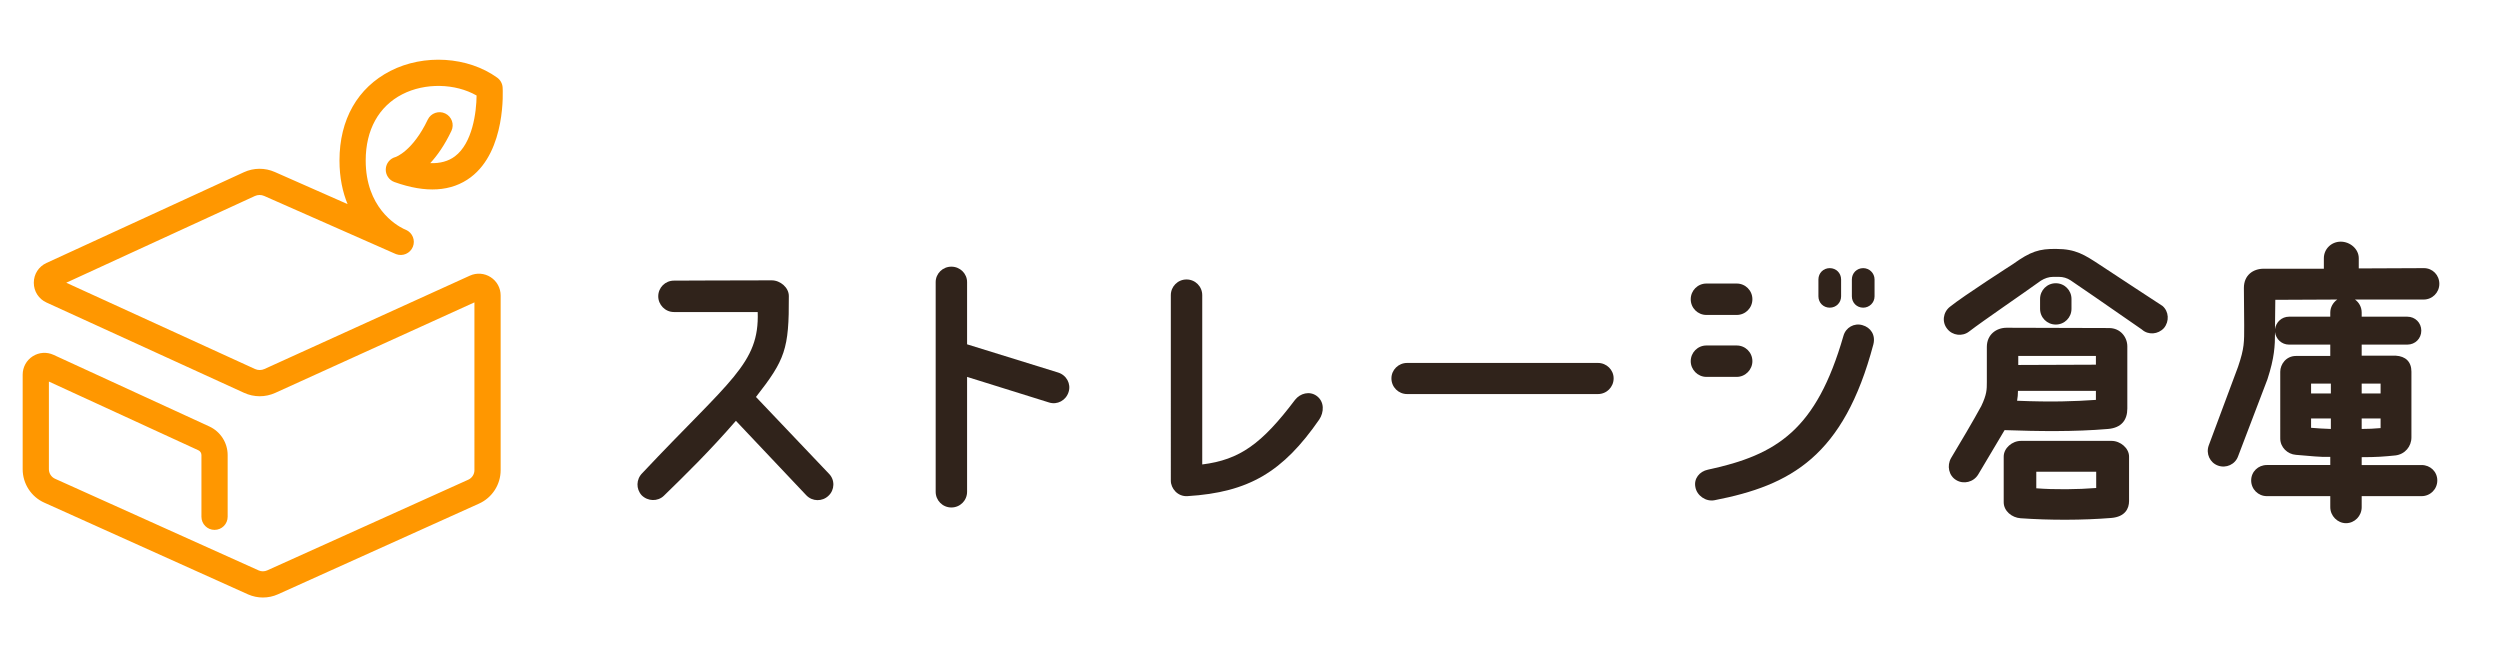
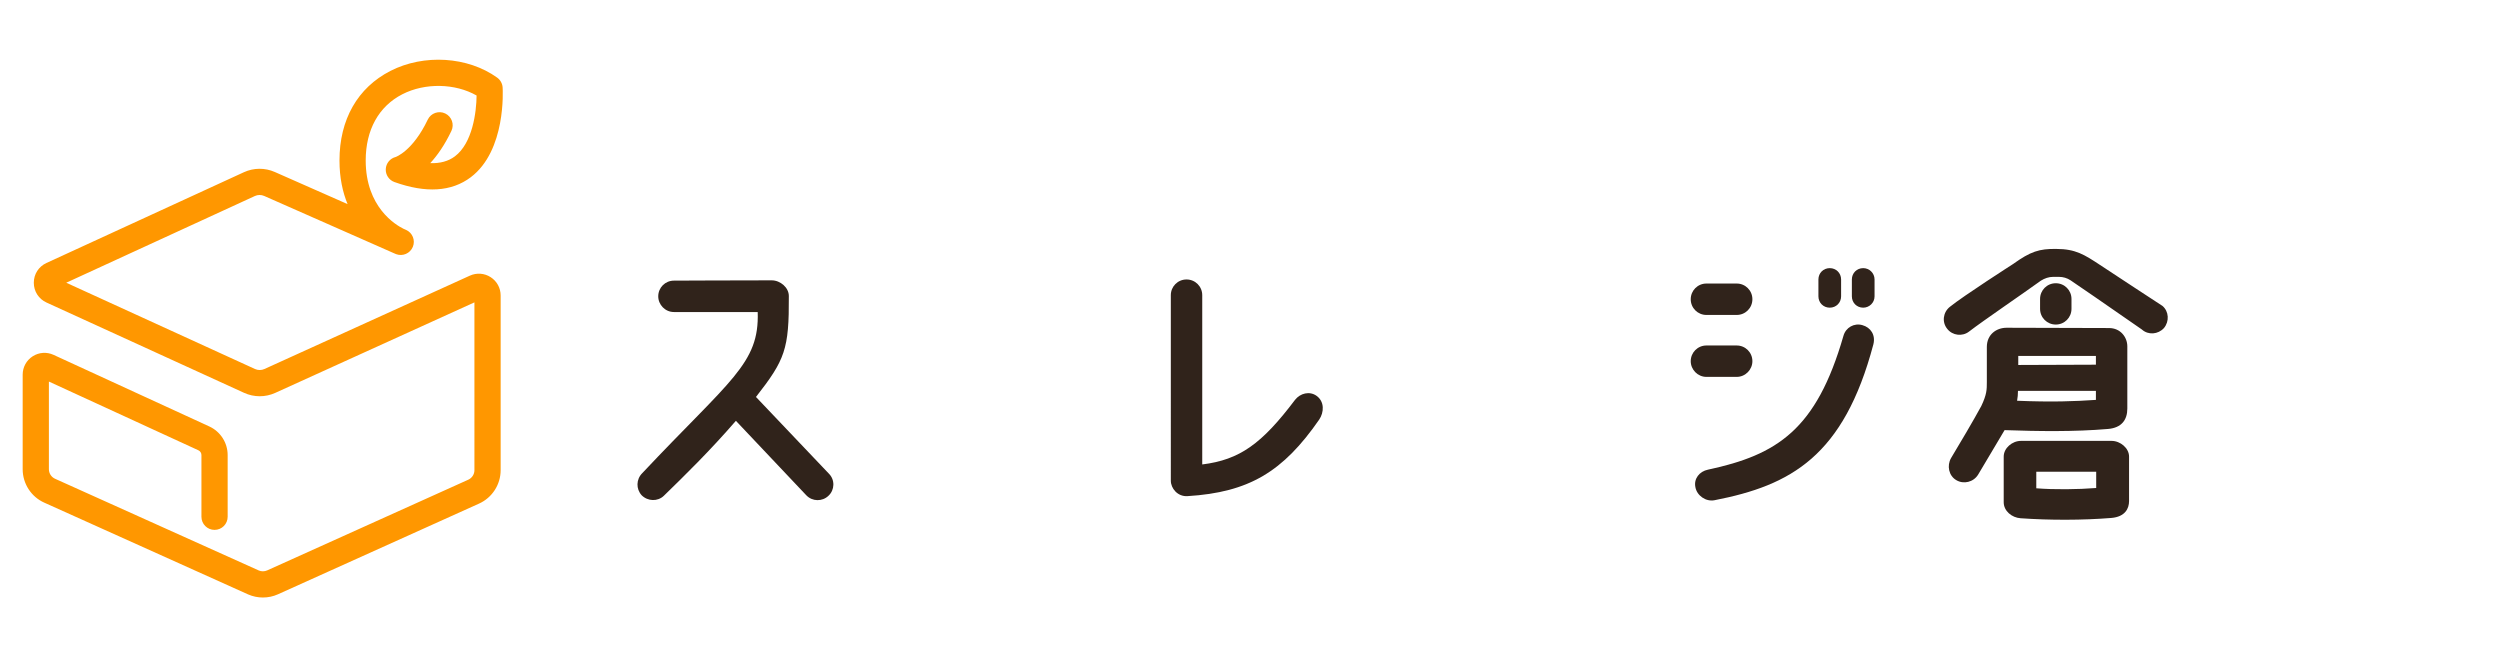
<svg xmlns="http://www.w3.org/2000/svg" version="1.1" x="0px" y="0px" width="300px" height="80px" viewBox="0 0 300 80" enable-background="new 0 0 300 80" xml:space="preserve">
  <g id="レイヤー_1">
    <g>
      <g>
        <g>
          <path fill="#30231B" d="M99.406,59.502c-0.732,0.698-1.919,0.698-2.652-0.07l-8.446-8.935c-3.141,3.63-6.143,6.561-8.655,9.005      c-0.733,0.698-1.92,0.663-2.653-0.07c-0.697-0.768-0.662-1.92,0.07-2.652c10.575-11.238,14.065-13.123,13.855-19.336H80.873      c-1.047,0-1.884-0.872-1.884-1.884c0-1.048,0.837-1.885,1.884-1.885c0,0,7.609-0.035,11.727-0.035      c1.048,0,2.06,0.872,2.06,1.885c0.035,6.386-0.453,7.643-3.944,12.11l8.76,9.214C100.209,57.582,100.174,58.804,99.406,59.502z" />
-           <path fill="#30231B" d="M128.231,47.042c-0.314,1.012-1.36,1.57-2.339,1.257l-9.842-3.072v13.787      c0,1.047-0.837,1.884-1.885,1.884c-1.047,0-1.884-0.837-1.884-1.884V33.85c0-1.013,0.837-1.85,1.884-1.85      c1.048,0,1.885,0.837,1.885,1.85v7.468l10.923,3.385C127.987,45.019,128.546,46.065,128.231,47.042z" />
          <path fill="#30231B" d="M158.299,50.358c-4.329,6.247-8.411,8.726-15.81,9.179c-1.187,0.07-1.99-0.942-1.99-1.85V35.421      c0-1.047,0.838-1.885,1.885-1.885s1.885,0.838,1.885,1.885v20.313c4.502-0.558,7.154-2.478,11.133-7.748      c0.628-0.803,1.745-1.082,2.582-0.49C158.961,48.194,158.892,49.486,158.299,50.358z" />
-           <path fill="#30231B" d="M193.636,45.402c0,1.047-0.838,1.885-1.885,1.885h-22.895c-1.047,0-1.885-0.838-1.885-1.885      c0-1.012,0.838-1.849,1.885-1.849h22.895C192.798,43.553,193.636,44.39,193.636,45.402z" />
          <path fill="#30231B" d="M208.402,34.024c1.048,0,1.885,0.838,1.885,1.885c0,1.047-0.837,1.885-1.885,1.885h-3.629      c-1.047,0-1.885-0.838-1.885-1.885c0-1.047,0.838-1.885,1.885-1.885H208.402z M208.402,41.458c1.048,0,1.885,0.838,1.885,1.885      c0,1.012-0.837,1.884-1.885,1.884h-3.629c-1.047,0-1.885-0.872-1.885-1.884c0-1.047,0.838-1.885,1.885-1.885H208.402z       M221.212,40.306c0.279-1.012,1.29-1.57,2.267-1.292c1.013,0.28,1.607,1.187,1.327,2.304      c-3.56,13.437-9.911,16.927-19.056,18.707c-1.047,0.21-2.129-0.558-2.304-1.57c-0.209-1.012,0.488-1.885,1.502-2.094      C213.254,54.582,217.965,51.58,221.212,40.306z M220.932,33.536v2.025c0,0.767-0.593,1.36-1.362,1.36      c-0.767,0-1.36-0.593-1.36-1.36v-2.025c0-0.767,0.593-1.36,1.36-1.36C220.339,32.175,220.932,32.769,220.932,33.536z       M224.946,33.536v2.025c0,0.767-0.628,1.36-1.362,1.36c-0.767,0-1.36-0.593-1.36-1.36v-2.025c0-0.767,0.593-1.36,1.36-1.36      C224.318,32.175,224.946,32.769,224.946,33.536z" />
          <path fill="#30231B" d="M259.676,39.365c-0.698,0.767-1.885,0.872-2.652,0.174c-6.143-4.257-6.143-4.257-8.551-5.898      c-0.419-0.279-0.908-0.418-1.397-0.418h-0.697c-0.523,0-1.013,0.174-1.467,0.453c-1.919,1.395-6.945,4.816-8.62,6.108      c-0.803,0.628-1.99,0.488-2.618-0.314c-0.662-0.803-0.523-1.99,0.315-2.653c1.64-1.325,7.573-5.129,7.573-5.129      c2.094-1.502,3.142-1.85,5.201-1.815c2.304,0,3.385,0.698,5.236,1.919c1.36,0.908,7.503,4.922,7.503,4.922      C260.27,37.375,260.34,38.561,259.676,39.365z M255.279,41.563v7.469c0,1.36-0.698,2.304-2.304,2.442      c-4.049,0.35-8.446,0.28-12.425,0.14l-3.176,5.341c-0.558,0.907-1.745,1.186-2.618,0.662c-0.907-0.523-1.152-1.745-0.627-2.652      c1.012-1.675,2.722-4.572,3.629-6.247c0.663-1.395,0.663-1.989,0.663-2.862v-4.222c0-1.502,1.152-2.304,2.374-2.304      c2.827,0,10.679,0.035,12.285,0.035C254.476,39.365,255.279,40.481,255.279,41.563z M255.487,54.79v5.341      c0,0.872-0.453,1.884-2.129,2.024c-3.455,0.28-7.399,0.28-10.888,0.035c-1.048-0.07-2.025-0.872-2.025-1.919v-5.48      c0-1.012,1.012-1.884,2.06-1.884c1.395,0,8.62,0,10.888,0C254.441,52.906,255.487,53.778,255.487,54.79z M251.509,47.986v-1.082      h-9.353c0,0.384-0.035,0.837-0.105,1.186C246.239,48.264,248.996,48.159,251.509,47.986z M242.191,43.797l9.318-0.035v-1.047      h-9.318V43.797z M251.544,58.56v-1.955h-7.189v1.99C246.518,58.769,249.38,58.734,251.544,58.56z M248.578,35.874v1.187      c0,1.047-0.838,1.885-1.885,1.885c-1.047,0-1.885-0.838-1.885-1.885v-1.187c0-1.047,0.838-1.885,1.885-1.885      C247.74,33.989,248.578,34.827,248.578,35.874z" />
-           <path fill="#30231B" d="M292.476,57.652c0,1.047-0.837,1.885-1.885,1.885h-7.189v1.325c0,1.048-0.837,1.92-1.884,1.92      c-1.013,0-1.885-0.872-1.885-1.92v-1.325h-7.608c-1.047,0-1.885-0.838-1.885-1.885c0-1.047,0.838-1.849,1.885-1.849h7.608      v-0.978c-1.465,0.035-2.199-0.104-4.119-0.244c-1.012-0.07-1.884-0.908-1.884-1.955V44.6c0-0.873,0.698-1.885,1.884-1.885      c1.99,0,4.119,0,4.119,0v-1.362h-4.956c-0.873,0-1.57-0.663-1.675-1.5c0,1.675-0.07,3.072-0.907,5.654l-3.525,9.248      c-0.35,0.978-1.432,1.467-2.409,1.117c-0.977-0.349-1.465-1.43-1.117-2.407l3.525-9.458c0.767-2.269,0.733-2.932,0.733-4.957      l-0.035-4.502c0-1.535,1.117-2.302,2.372-2.302c2.478,0,7.224,0,7.224,0v-1.257c0-1.117,0.908-1.99,2.025-1.99      s2.164,0.873,2.164,1.99v1.222l7.818-0.035c1.047,0,1.85,0.837,1.85,1.884c0,1.047-0.838,1.885-1.885,1.885H282.6      c0.488,0.349,0.802,0.907,0.802,1.57v0.488h5.479c0.943,0,1.675,0.733,1.675,1.675c0,0.943-0.732,1.675-1.675,1.675h-5.479      v1.327h4.084c1.187,0.07,1.885,0.733,1.885,1.92v7.888c0,1.082-0.768,2.024-1.92,2.164c-1.395,0.139-2.234,0.209-4.049,0.209      v0.943h7.189C291.639,55.803,292.476,56.605,292.476,57.652z M280.471,35.944l-7.434,0.035l-0.035,3.036c0,0.175,0,0.315,0,0.49      c0.105-0.838,0.802-1.502,1.675-1.502h4.956v-0.488C279.633,36.851,279.981,36.293,280.471,35.944z M279.703,46.031h-2.374      v1.187h2.374V46.031z M279.703,50.219h-2.374v1.117c0.733,0.069,1.5,0.104,2.374,0.139V50.219z M283.402,47.217h2.269v-1.187      h-2.269V47.217z M283.402,51.475c0.733,0,1.537-0.035,2.269-0.104v-1.152h-2.269V51.475z" />
        </g>
      </g>
    </g>
    <path fill="#FF9700" d="M31.548,71.702c-0.605,0-1.209-0.124-1.774-0.373l-24.438-11c-1.584-0.697-2.615-2.278-2.615-4.022V44.954   c0-0.894,0.45-1.717,1.202-2.199c0.753-0.482,1.689-0.547,2.5-0.174l18.699,8.595c1.334,0.613,2.197,1.959,2.197,3.428v7.409   c0,0.869-0.704,1.573-1.573,1.573s-1.573-0.704-1.573-1.573v-7.409c0-0.244-0.143-0.467-0.364-0.569L5.867,45.787v10.52   c0,0.497,0.294,0.948,0.748,1.148l24.439,11.001c0.313,0.137,0.686,0.136,1.009-0.01l24.129-10.882   c0.449-0.202,0.739-0.651,0.739-1.143V36.285l-23.9,10.861c-1.187,0.539-2.55,0.539-3.737-0.004L5.583,36.305   c-0.94-0.429-1.525-1.338-1.526-2.373c-0.002-1.034,0.581-1.945,1.521-2.376l23.693-10.891c1.171-0.538,2.521-0.548,3.701-0.028   l8.738,3.857c-0.587-1.425-0.972-3.154-0.972-5.238c0-4.91,2.17-8.726,6.11-10.744c4.023-2.061,9.294-1.73,12.816,0.806   c0.382,0.275,0.621,0.707,0.651,1.177c0.019,0.308,0.429,7.575-3.831,10.78c-2.301,1.732-5.38,1.924-9.152,0.571   c-0.652-0.234-1.075-0.867-1.04-1.559c0.034-0.692,0.517-1.28,1.189-1.448l0,0c-0.006,0,2.04-0.684,3.847-4.48   c0.374-0.785,1.315-1.116,2.096-0.744c0.785,0.373,1.118,1.312,0.744,2.096c-0.817,1.716-1.704,2.964-2.539,3.868   c1.191,0.04,2.183-0.233,2.962-0.82c2.109-1.586,2.582-5.291,2.6-7.296C54.636,10,51.016,9.911,48.282,11.31   c-2.836,1.453-4.398,4.274-4.398,7.944c0,5.61,3.598,7.74,4.538,8.2l0.299,0.132c0.78,0.344,1.144,1.247,0.82,2.036   c-0.323,0.789-1.217,1.176-2.014,0.874c-0.034-0.013-0.161-0.063-0.359-0.156l-15.466-6.826c-0.357-0.157-0.764-0.154-1.116,0.008   L7.95,33.927l22.652,10.354c0.358,0.163,0.77,0.164,1.128,0.001l24.655-11.204c0.812-0.369,1.744-0.302,2.495,0.182   c0.75,0.483,1.198,1.304,1.198,2.196v20.965c0,1.727-1.017,3.301-2.592,4.011L33.357,71.314   C32.784,71.573,32.166,71.702,31.548,71.702z" />
  </g>
  <g id="レイヤー_2">
</g>
</svg>